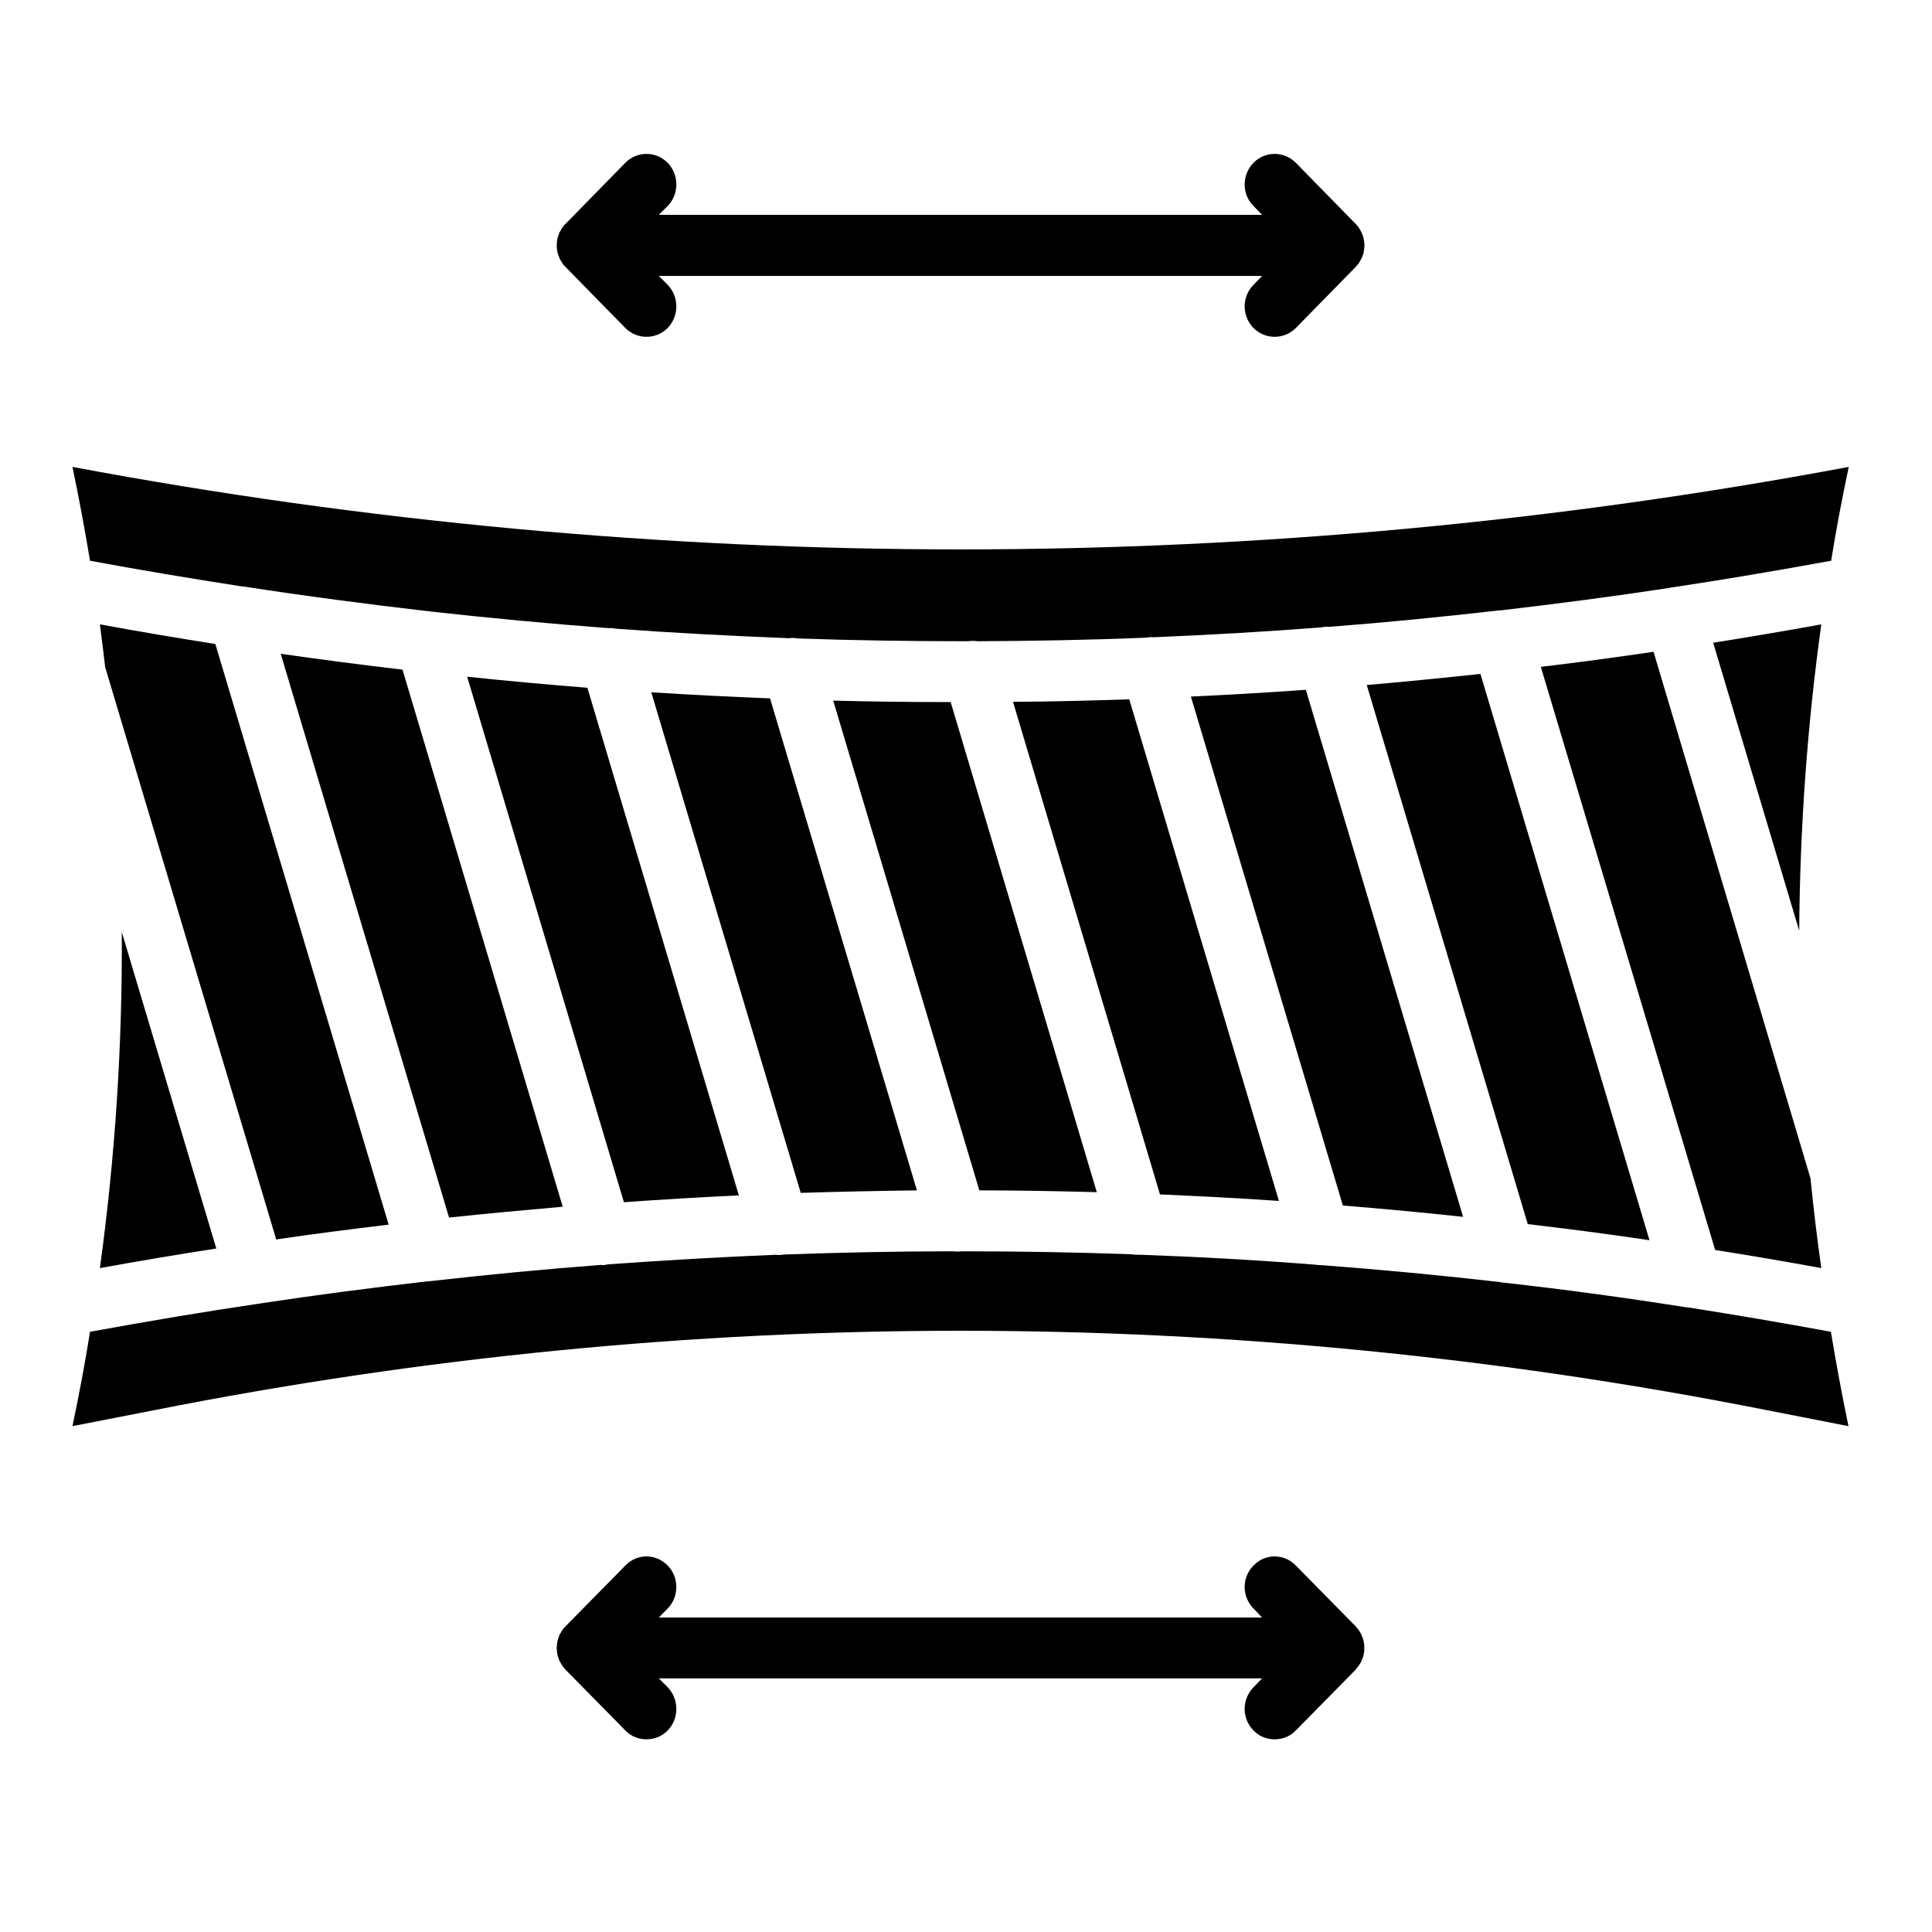
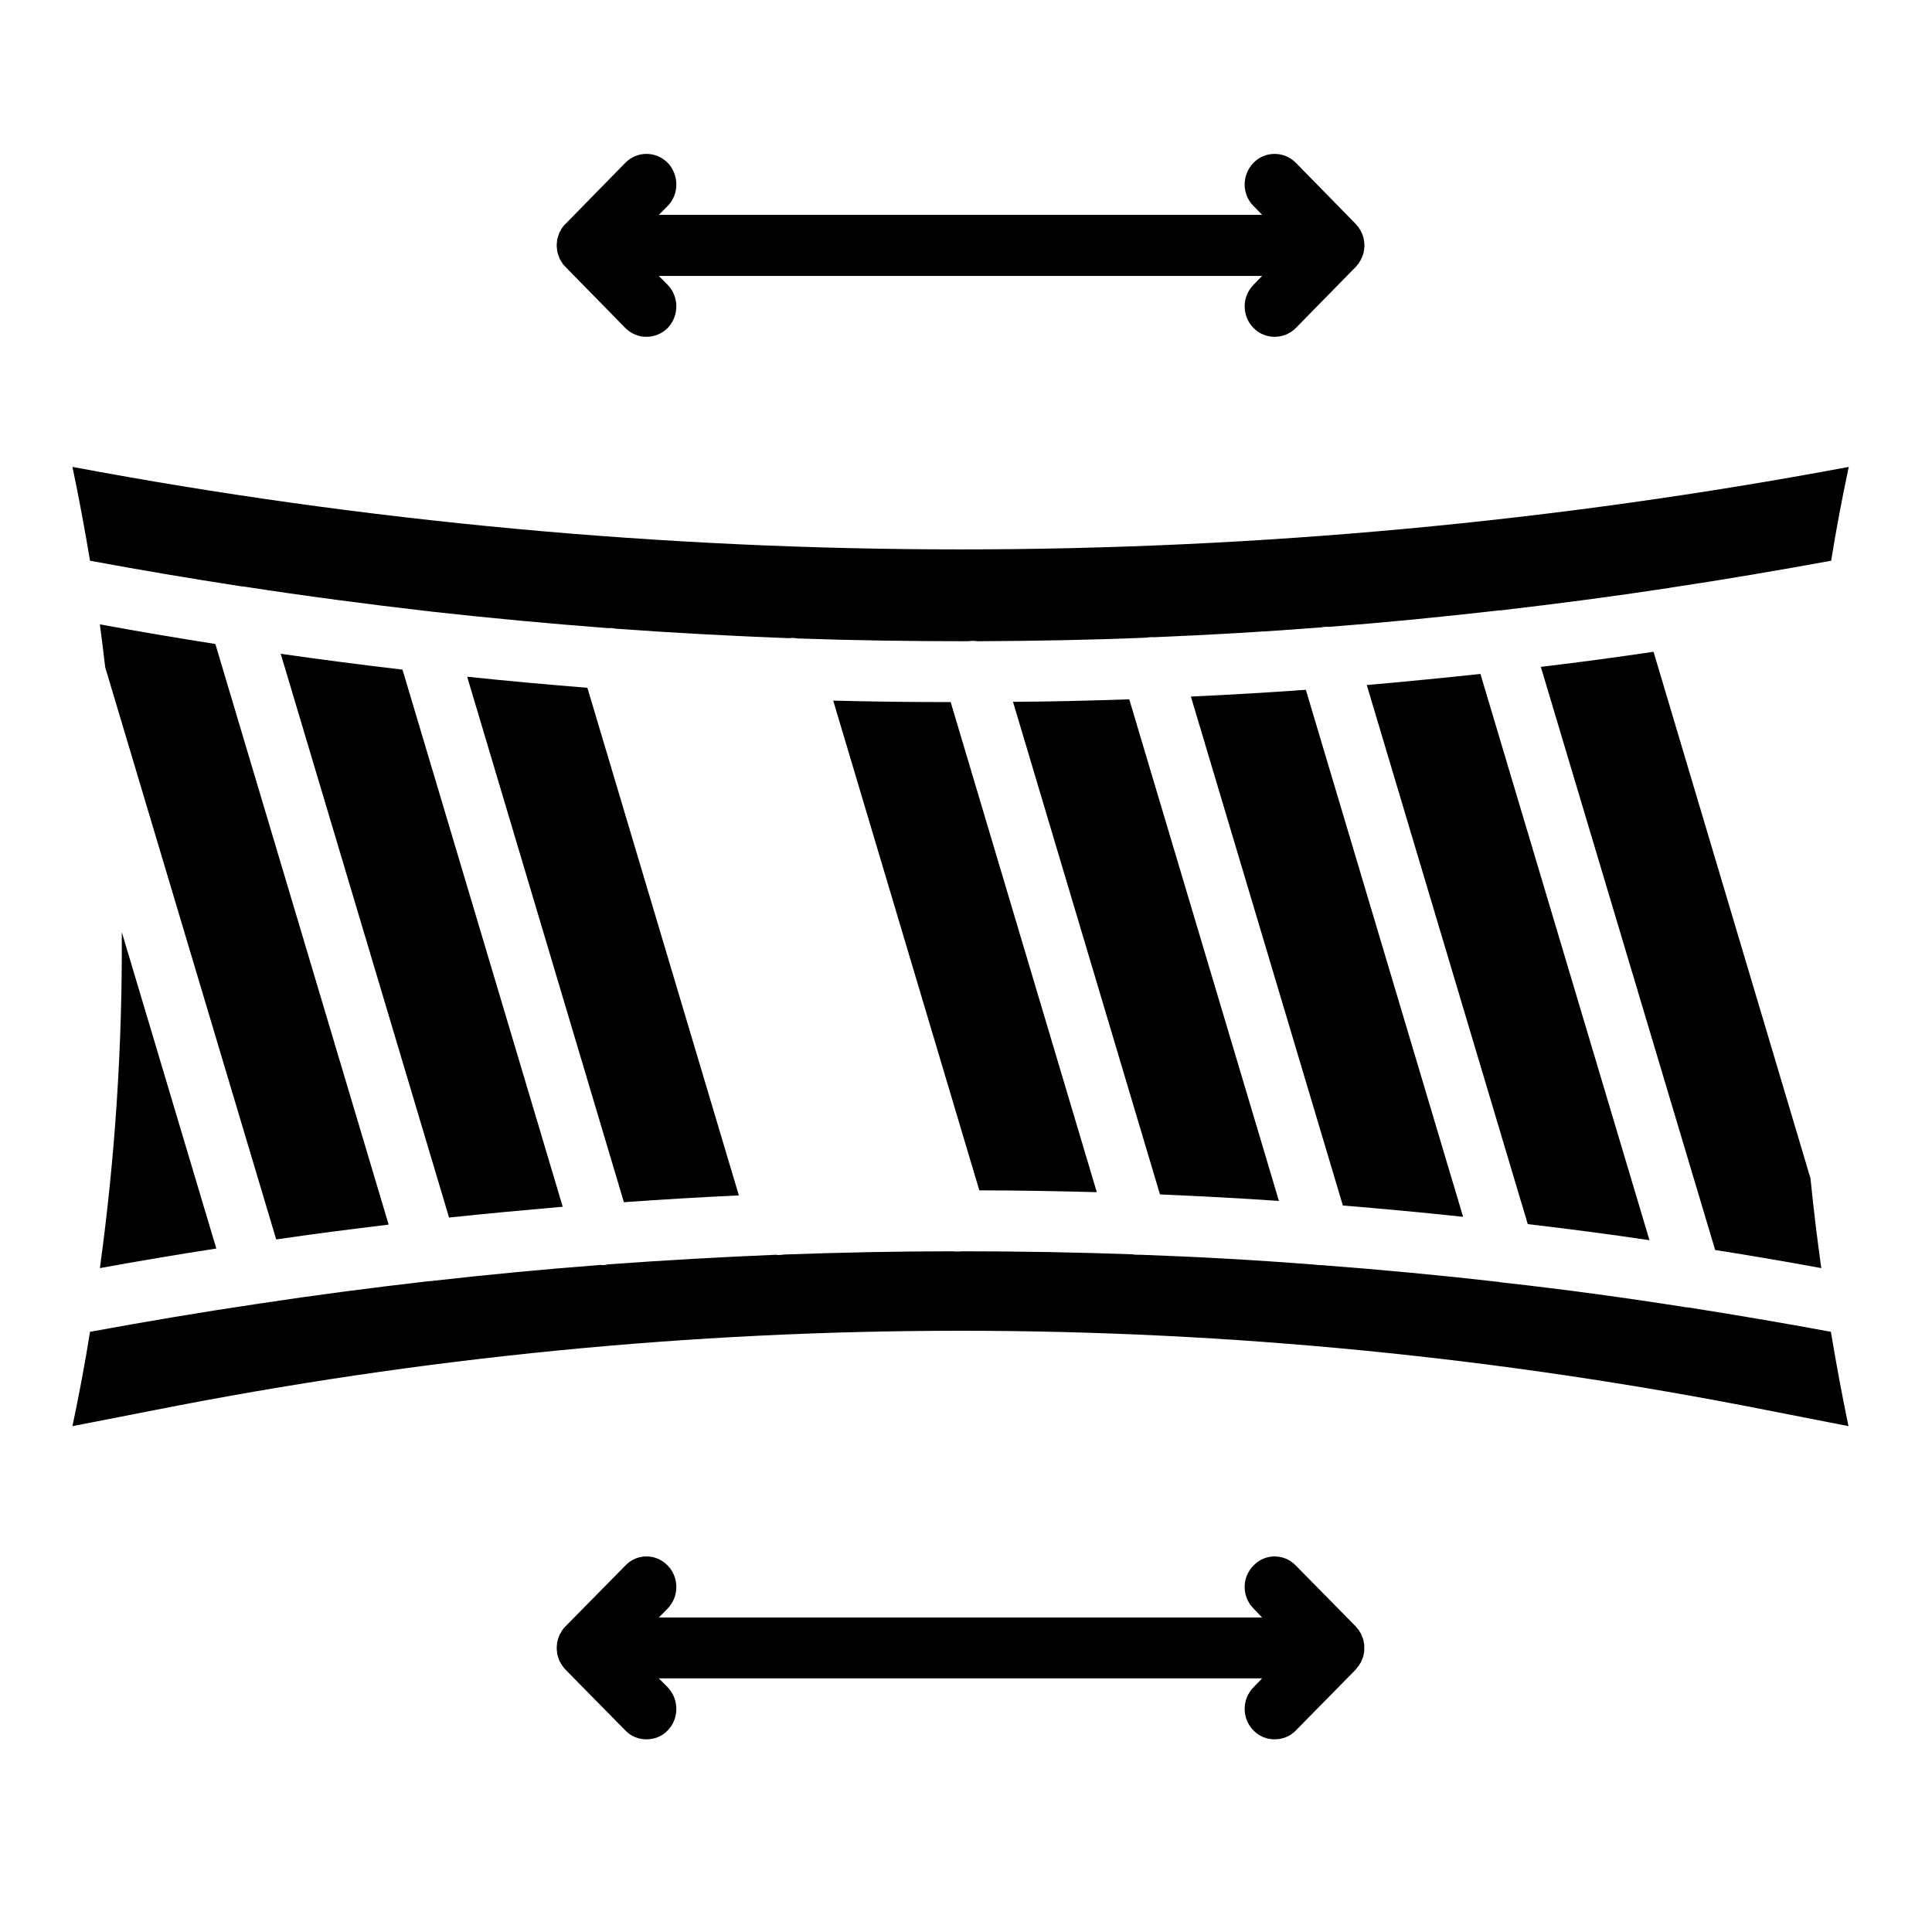
<svg xmlns="http://www.w3.org/2000/svg" version="1.0" preserveAspectRatio="xMidYMid meet" height="40" viewBox="0 0 30 30" zoomAndPan="magnify" width="40">
  <defs>
    <clipPath id="181bcf6ccb">
-       <path clip-rule="nonzero" d="M 26 9 L 28.707 9 L 28.707 15 L 26 15 Z M 26 9" />
-     </clipPath>
+       </clipPath>
    <clipPath id="e87f86802b">
      <path clip-rule="nonzero" d="M 23 10 L 28.707 10 L 28.707 20 L 23 20 Z M 23 10" />
    </clipPath>
    <clipPath id="19fc3c9b6c">
      <path clip-rule="nonzero" d="M 1.125 19 L 28.707 19 L 28.707 23 L 1.125 23 Z M 1.125 19" />
    </clipPath>
    <clipPath id="e49718dddc">
      <path clip-rule="nonzero" d="M 1.125 14 L 4 14 L 4 20 L 1.125 20 Z M 1.125 14" />
    </clipPath>
    <clipPath id="666f59698b">
      <path clip-rule="nonzero" d="M 1.125 9 L 7 9 L 7 20 L 1.125 20 Z M 1.125 9" />
    </clipPath>
    <clipPath id="5f134f674c">
      <path clip-rule="nonzero" d="M 1.125 7 L 28.707 7 L 28.707 10 L 1.125 10 Z M 1.125 7" />
    </clipPath>
    <clipPath id="9f1fc323f4">
      <path clip-rule="nonzero" d="M 8 2.34 L 22 2.34 L 22 6 L 8 6 Z M 8 2.34" />
    </clipPath>
    <clipPath id="2b54105ca3">
      <path clip-rule="nonzero" d="M 8 24 L 22 24 L 22 27.02 L 8 27.02 Z M 8 24" />
    </clipPath>
  </defs>
  <g clip-path="url(#181bcf6ccb)">
    <path fill-rule="nonzero" fill-opacity="1" d="M 26.602 9.98 L 27.938 14.453 C 27.949 12.863 28.062 11.27 28.281 9.695 C 27.723 9.797 27.164 9.891 26.602 9.98 Z M 26.602 9.98" fill="#000000" />
  </g>
  <g clip-path="url(#e87f86802b)">
    <path fill-rule="nonzero" fill-opacity="1" d="M 28.281 19.691 C 28.215 19.227 28.16 18.762 28.113 18.297 L 25.676 10.121 C 25.094 10.207 24.512 10.285 23.926 10.355 L 26.633 19.41 C 27.18 19.496 27.73 19.59 28.281 19.691 Z M 28.281 19.691" fill="#000000" />
  </g>
  <path fill-rule="nonzero" fill-opacity="1" d="M 25.613 19.258 L 22.988 10.465 C 22.402 10.527 21.812 10.586 21.223 10.637 L 23.723 19.008 C 24.355 19.082 24.984 19.164 25.613 19.258 Z M 25.613 19.258" fill="#000000" />
  <path fill-rule="nonzero" fill-opacity="1" d="M 22.719 18.895 L 20.277 10.711 C 19.684 10.754 19.086 10.789 18.492 10.816 L 20.852 18.719 C 21.473 18.77 22.098 18.828 22.719 18.895 Z M 22.719 18.895" fill="#000000" />
  <path fill-rule="nonzero" fill-opacity="1" d="M 19.859 18.648 L 17.535 10.859 C 16.934 10.879 16.332 10.895 15.73 10.898 L 18.012 18.547 C 18.629 18.574 19.242 18.605 19.859 18.648 Z M 19.859 18.648" fill="#000000" />
  <path fill-rule="nonzero" fill-opacity="1" d="M 17.031 18.512 L 14.762 10.902 C 14.152 10.902 13.543 10.895 12.938 10.879 L 15.207 18.484 C 15.816 18.484 16.422 18.496 17.031 18.512 Z M 17.031 18.512" fill="#000000" />
-   <path fill-rule="nonzero" fill-opacity="1" d="M 14.238 18.484 L 11.957 10.844 C 11.34 10.82 10.727 10.789 10.113 10.75 L 12.434 18.523 C 13.035 18.504 13.637 18.492 14.238 18.484 Z M 14.238 18.484" fill="#000000" />
  <path fill-rule="nonzero" fill-opacity="1" d="M 11.473 18.562 L 9.121 10.68 C 8.496 10.629 7.875 10.574 7.254 10.508 L 9.688 18.668 C 10.281 18.625 10.879 18.59 11.473 18.562 Z M 11.473 18.562" fill="#000000" />
  <g clip-path="url(#19fc3c9b6c)">
    <path fill-rule="nonzero" fill-opacity="1" d="M 26.211 20.301 C 26.211 20.301 26.211 20.301 26.207 20.301 C 26.203 20.301 26.195 20.301 26.191 20.301 C 25.246 20.152 24.305 20.023 23.359 19.918 C 23.355 19.918 23.355 19.918 23.355 19.918 C 23.328 19.914 23.305 19.914 23.277 19.906 C 22.359 19.801 21.441 19.715 20.52 19.645 C 20.516 19.645 20.508 19.645 20.5 19.645 C 20.473 19.645 20.441 19.641 20.414 19.637 C 20.414 19.637 20.414 19.637 20.41 19.637 C 19.512 19.566 18.613 19.516 17.715 19.484 L 17.711 19.484 C 17.699 19.484 17.684 19.484 17.668 19.484 C 17.641 19.484 17.613 19.484 17.586 19.477 C 16.703 19.445 15.82 19.43 14.934 19.43 C 14.91 19.434 14.887 19.434 14.863 19.434 C 14.844 19.434 14.82 19.434 14.801 19.43 L 14.797 19.43 C 13.922 19.43 13.051 19.449 12.176 19.48 C 12.148 19.484 12.121 19.488 12.094 19.488 C 12.078 19.488 12.062 19.488 12.051 19.484 C 12.051 19.484 12.051 19.484 12.047 19.484 C 11.18 19.52 10.309 19.57 9.441 19.633 C 9.441 19.633 9.438 19.633 9.438 19.633 C 9.41 19.641 9.383 19.645 9.352 19.645 C 9.348 19.645 9.344 19.645 9.336 19.641 C 8.469 19.707 7.605 19.789 6.738 19.887 C 6.711 19.891 6.68 19.895 6.652 19.895 L 6.648 19.895 C 5.773 19.996 4.902 20.109 4.027 20.242 C 3.152 20.371 2.273 20.52 1.398 20.68 C 1.32 21.172 1.227 21.66 1.125 22.145 L 2.406 21.895 C 6.555 21.074 10.734 20.664 14.914 20.664 C 19.094 20.664 23.277 21.074 27.426 21.895 L 28.703 22.145 C 28.602 21.66 28.512 21.172 28.43 20.68 C 27.691 20.543 26.949 20.418 26.211 20.301 Z M 26.211 20.301" fill="#000000" />
  </g>
  <g clip-path="url(#e49718dddc)">
    <path fill-rule="nonzero" fill-opacity="1" d="M 3.359 19.387 L 1.891 14.473 C 1.902 16.219 1.789 17.965 1.551 19.691 C 2.152 19.582 2.754 19.48 3.359 19.387 Z M 3.359 19.387" fill="#000000" />
  </g>
  <g clip-path="url(#666f59698b)">
    <path fill-rule="nonzero" fill-opacity="1" d="M 6.035 19.016 L 3.344 10 C 2.746 9.906 2.148 9.805 1.551 9.695 C 1.578 9.914 1.609 10.137 1.633 10.355 L 1.633 10.359 L 4.289 19.246 C 4.871 19.16 5.453 19.086 6.035 19.016 Z M 6.035 19.016" fill="#000000" />
  </g>
  <path fill-rule="nonzero" fill-opacity="1" d="M 8.738 18.738 L 6.25 10.398 C 5.617 10.324 4.988 10.242 4.359 10.152 L 6.973 18.906 C 7.562 18.844 8.152 18.789 8.738 18.738 Z M 8.738 18.738" fill="#000000" />
  <g clip-path="url(#5f134f674c)">
    <path fill-rule="nonzero" fill-opacity="1" d="M 3.75 9.105 C 3.766 9.105 3.777 9.109 3.793 9.109 C 4.734 9.254 5.68 9.379 6.625 9.488 C 6.645 9.488 6.668 9.492 6.688 9.496 C 6.688 9.496 6.691 9.496 6.691 9.496 C 7.609 9.598 8.527 9.684 9.449 9.754 C 9.484 9.75 9.523 9.754 9.559 9.762 C 10.457 9.828 11.355 9.875 12.254 9.91 C 12.297 9.902 12.344 9.906 12.387 9.914 C 13.266 9.945 14.152 9.957 15.035 9.957 C 15.082 9.949 15.125 9.949 15.172 9.957 C 16.043 9.953 16.918 9.938 17.789 9.902 C 17.832 9.895 17.875 9.891 17.918 9.895 C 18.785 9.859 19.652 9.809 20.516 9.742 C 20.555 9.734 20.594 9.73 20.633 9.734 C 21.496 9.668 22.363 9.582 23.227 9.484 C 23.254 9.48 23.281 9.477 23.309 9.477 C 24.18 9.375 25.051 9.262 25.922 9.129 C 25.93 9.125 25.938 9.125 25.941 9.125 C 26.773 9 27.602 8.859 28.434 8.707 C 28.512 8.219 28.605 7.734 28.707 7.25 C 24.164 8.102 19.531 8.531 14.914 8.531 C 10.301 8.531 5.664 8.102 1.125 7.25 C 1.227 7.734 1.316 8.219 1.398 8.707 C 2.18 8.852 2.965 8.984 3.75 9.105 Z M 3.75 9.105" fill="#000000" />
  </g>
  <g clip-path="url(#9f1fc323f4)">
    <path fill-rule="nonzero" fill-opacity="1" d="M 8.652 3.902 C 8.656 3.918 8.66 3.93 8.664 3.945 C 8.668 3.957 8.672 3.965 8.676 3.977 C 8.676 3.98 8.68 3.988 8.684 3.996 C 8.684 4.004 8.688 4.012 8.691 4.02 C 8.695 4.027 8.699 4.031 8.703 4.035 C 8.707 4.047 8.711 4.055 8.715 4.062 C 8.719 4.066 8.723 4.07 8.727 4.074 C 8.727 4.078 8.727 4.082 8.73 4.082 C 8.734 4.09 8.738 4.098 8.742 4.102 C 8.754 4.117 8.77 4.133 8.781 4.145 L 9.711 5.094 C 9.801 5.184 9.918 5.23 10.039 5.23 C 10.156 5.23 10.277 5.184 10.367 5.094 C 10.547 4.906 10.547 4.609 10.367 4.422 L 10.23 4.285 L 19.598 4.285 L 19.465 4.422 C 19.281 4.609 19.281 4.906 19.465 5.094 C 19.555 5.184 19.672 5.23 19.793 5.23 C 19.91 5.23 20.031 5.184 20.121 5.094 L 21.051 4.145 C 21.059 4.137 21.07 4.125 21.078 4.113 C 21.082 4.109 21.082 4.105 21.086 4.102 C 21.094 4.098 21.098 4.09 21.102 4.082 C 21.102 4.082 21.105 4.078 21.105 4.074 C 21.109 4.07 21.113 4.066 21.113 4.062 C 21.121 4.055 21.125 4.047 21.129 4.035 C 21.133 4.031 21.133 4.027 21.137 4.02 C 21.141 4.012 21.145 4.004 21.148 3.996 C 21.152 3.988 21.156 3.984 21.156 3.977 C 21.16 3.965 21.164 3.957 21.168 3.945 C 21.172 3.93 21.176 3.918 21.176 3.902 C 21.18 3.887 21.184 3.871 21.184 3.855 C 21.184 3.84 21.188 3.828 21.188 3.812 C 21.188 3.797 21.184 3.781 21.184 3.766 C 21.184 3.75 21.18 3.734 21.176 3.719 C 21.176 3.707 21.172 3.691 21.168 3.676 C 21.164 3.668 21.16 3.656 21.156 3.645 C 21.156 3.641 21.152 3.633 21.148 3.625 C 21.145 3.617 21.141 3.609 21.137 3.602 C 21.133 3.594 21.133 3.59 21.129 3.586 C 21.125 3.578 21.121 3.566 21.113 3.559 C 21.113 3.555 21.109 3.551 21.105 3.547 C 21.105 3.543 21.102 3.543 21.102 3.539 C 21.098 3.531 21.094 3.523 21.086 3.52 C 21.082 3.516 21.082 3.512 21.078 3.508 C 21.07 3.496 21.059 3.484 21.051 3.477 L 20.121 2.527 C 19.938 2.344 19.645 2.344 19.465 2.527 C 19.281 2.715 19.281 3.016 19.465 3.199 L 19.598 3.336 L 10.23 3.336 L 10.367 3.199 C 10.547 3.016 10.547 2.715 10.367 2.527 C 10.184 2.344 9.891 2.344 9.711 2.527 L 8.781 3.477 C 8.766 3.488 8.754 3.504 8.742 3.52 C 8.738 3.523 8.734 3.531 8.73 3.539 C 8.727 3.543 8.727 3.543 8.723 3.547 C 8.723 3.551 8.719 3.555 8.715 3.559 C 8.711 3.566 8.707 3.578 8.703 3.586 C 8.699 3.59 8.695 3.598 8.691 3.602 C 8.688 3.609 8.684 3.617 8.68 3.625 C 8.68 3.633 8.676 3.641 8.676 3.645 C 8.668 3.656 8.668 3.668 8.664 3.676 C 8.66 3.691 8.656 3.707 8.652 3.719 C 8.652 3.734 8.648 3.75 8.648 3.766 C 8.645 3.781 8.645 3.797 8.645 3.812 C 8.645 3.828 8.645 3.84 8.648 3.855 C 8.648 3.871 8.652 3.887 8.652 3.902 Z M 8.652 3.902" fill="#000000" />
  </g>
  <g clip-path="url(#2b54105ca3)">
    <path fill-rule="nonzero" fill-opacity="1" d="M 21.176 25.5 C 21.176 25.484 21.172 25.469 21.168 25.457 C 21.164 25.445 21.16 25.434 21.156 25.426 C 21.152 25.418 21.152 25.41 21.148 25.406 C 21.145 25.398 21.141 25.387 21.137 25.379 C 21.137 25.375 21.133 25.367 21.129 25.363 C 21.125 25.355 21.121 25.348 21.113 25.34 C 21.113 25.332 21.109 25.328 21.105 25.324 C 21.105 25.32 21.102 25.32 21.102 25.316 C 21.098 25.309 21.09 25.305 21.086 25.297 C 21.074 25.281 21.062 25.27 21.051 25.254 L 20.121 24.309 C 19.938 24.121 19.645 24.121 19.465 24.309 C 19.281 24.492 19.281 24.793 19.465 24.977 L 19.598 25.117 L 10.23 25.117 L 10.367 24.977 C 10.547 24.793 10.547 24.492 10.367 24.309 C 10.184 24.121 9.891 24.121 9.711 24.309 L 8.781 25.254 C 8.766 25.27 8.754 25.281 8.742 25.297 C 8.738 25.305 8.734 25.309 8.73 25.316 C 8.727 25.32 8.727 25.32 8.723 25.324 C 8.723 25.328 8.719 25.332 8.715 25.34 C 8.711 25.348 8.707 25.355 8.703 25.363 C 8.699 25.367 8.695 25.375 8.691 25.379 C 8.688 25.387 8.684 25.398 8.68 25.406 C 8.68 25.41 8.676 25.418 8.676 25.426 C 8.668 25.434 8.668 25.445 8.664 25.457 C 8.66 25.469 8.656 25.484 8.652 25.5 C 8.652 25.512 8.648 25.527 8.648 25.543 C 8.645 25.559 8.645 25.574 8.645 25.59 C 8.645 25.605 8.645 25.621 8.648 25.633 C 8.648 25.648 8.652 25.664 8.652 25.68 C 8.656 25.695 8.66 25.707 8.664 25.723 C 8.668 25.734 8.668 25.742 8.676 25.754 C 8.676 25.762 8.68 25.766 8.68 25.773 C 8.684 25.781 8.688 25.789 8.691 25.797 C 8.695 25.805 8.699 25.809 8.703 25.816 C 8.707 25.824 8.711 25.832 8.715 25.84 C 8.719 25.844 8.723 25.848 8.723 25.852 C 8.727 25.855 8.727 25.859 8.73 25.859 C 8.734 25.867 8.738 25.875 8.742 25.879 C 8.754 25.895 8.766 25.91 8.781 25.926 L 9.711 26.871 C 9.801 26.965 9.918 27.008 10.039 27.008 C 10.156 27.008 10.277 26.965 10.367 26.871 C 10.547 26.688 10.547 26.387 10.367 26.199 L 10.23 26.062 L 19.598 26.062 L 19.465 26.199 C 19.281 26.387 19.281 26.688 19.465 26.871 C 19.555 26.965 19.672 27.008 19.793 27.008 C 19.91 27.008 20.031 26.965 20.121 26.871 L 21.051 25.926 C 21.062 25.91 21.074 25.895 21.086 25.879 C 21.094 25.875 21.098 25.867 21.102 25.859 C 21.102 25.859 21.105 25.855 21.105 25.852 C 21.109 25.848 21.113 25.844 21.113 25.84 C 21.121 25.832 21.125 25.824 21.129 25.816 C 21.133 25.809 21.137 25.805 21.137 25.797 C 21.141 25.789 21.145 25.781 21.148 25.773 C 21.152 25.766 21.152 25.762 21.156 25.754 C 21.16 25.742 21.164 25.734 21.168 25.723 C 21.172 25.707 21.176 25.695 21.176 25.68 C 21.18 25.664 21.184 25.648 21.184 25.633 C 21.184 25.621 21.184 25.605 21.184 25.59 C 21.184 25.574 21.184 25.559 21.184 25.543 C 21.184 25.527 21.18 25.512 21.176 25.5 Z M 21.176 25.5" fill="#000000" />
  </g>
</svg>